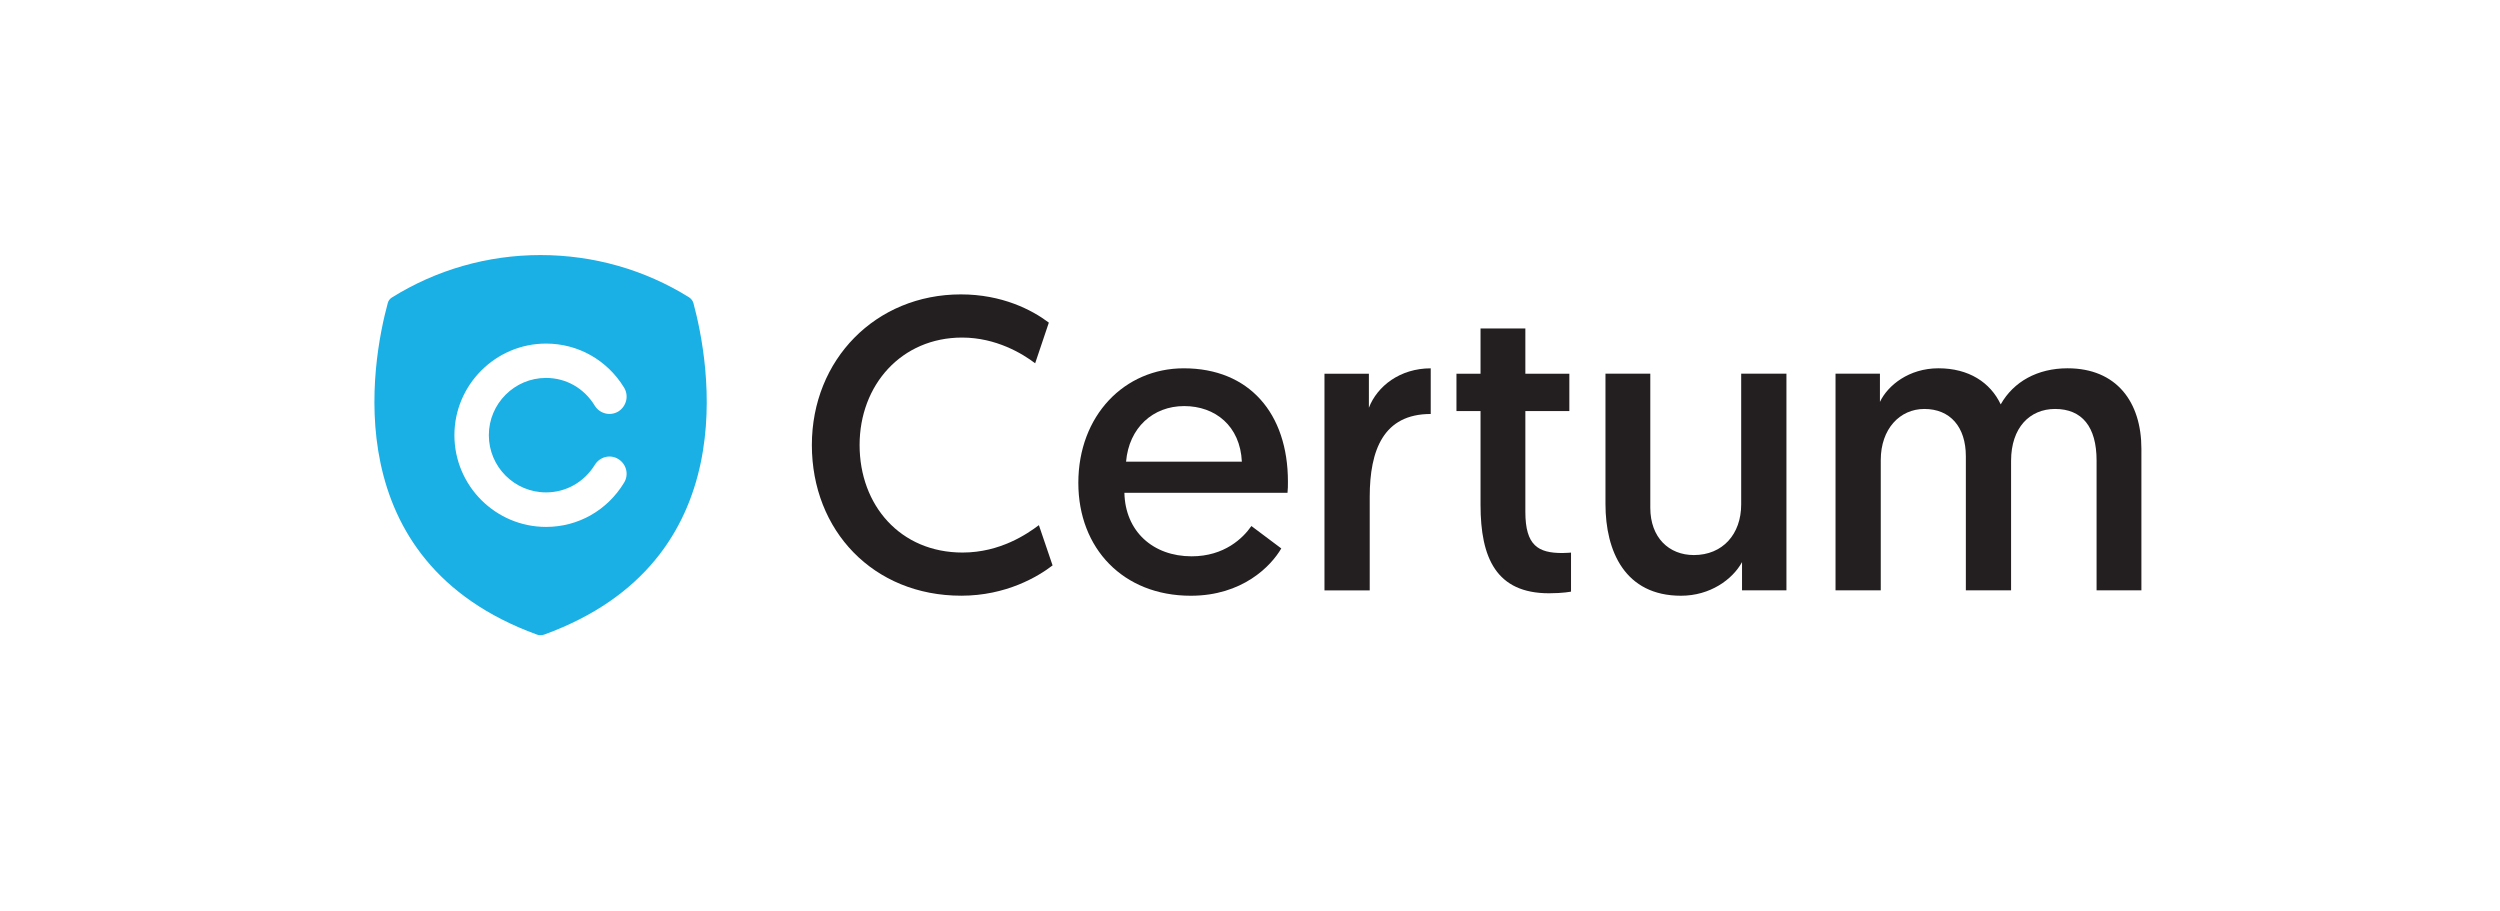
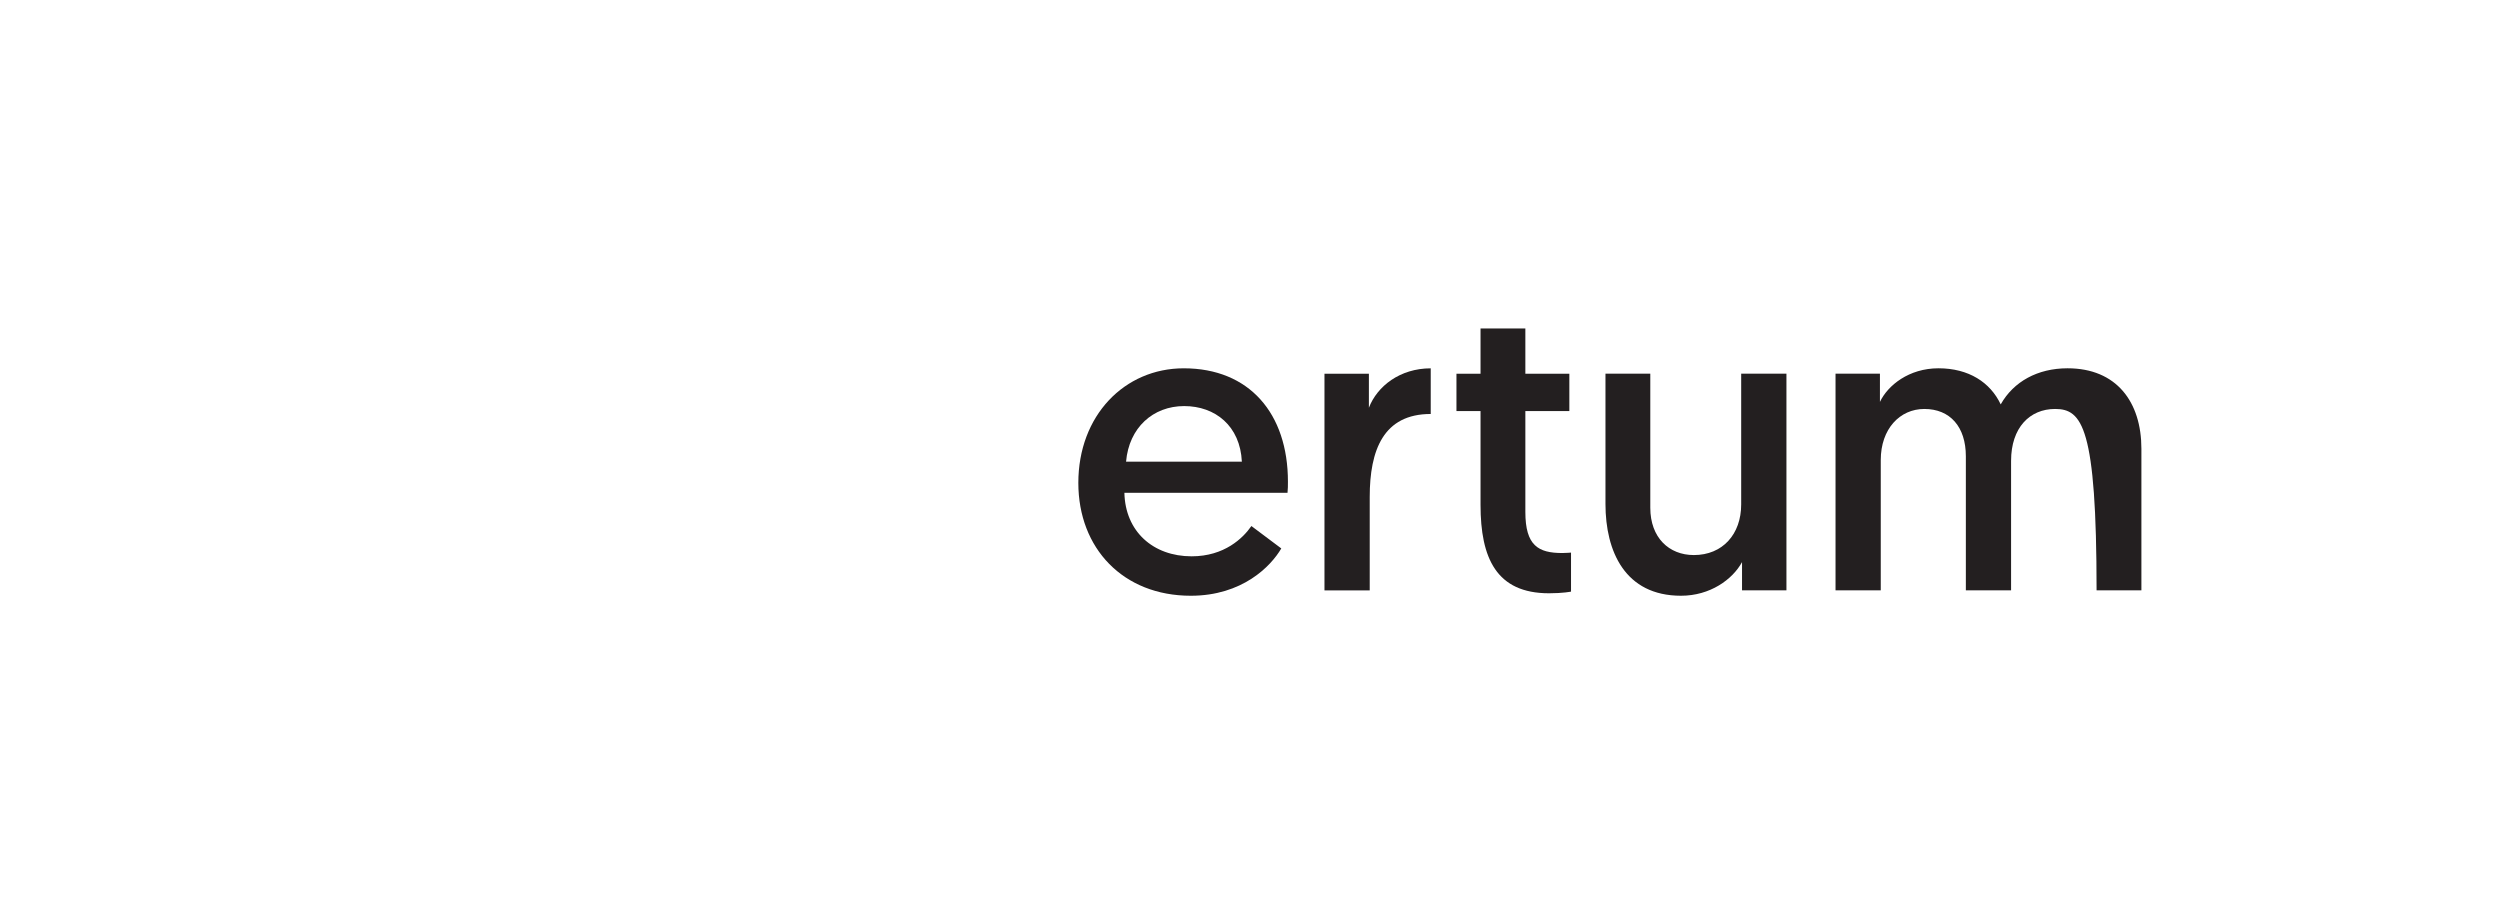
<svg xmlns="http://www.w3.org/2000/svg" width="100%" height="100%" viewBox="0 0 140 51" version="1.1" xml:space="preserve" style="fill-rule:evenodd;clip-rule:evenodd;stroke-linejoin:round;stroke-miterlimit:2;">
  <g transform="matrix(1,0,0,1,-95,-341)">
    <g transform="matrix(0.866,0,0,0.866,-24.992,294.969)">
      <g transform="matrix(0.712,0,0,0.712,178.916,85.653)">
-         <path d="M0,-10.441C0.45,-9.701 0.215,-8.745 -0.517,-8.278C-1.254,-7.828 -2.21,-8.067 -2.661,-8.796C-3.627,-10.387 -5.269,-11.321 -7.089,-11.321C-9.956,-11.321 -12.284,-8.983 -12.284,-6.124C-12.284,-3.251 -9.956,-0.925 -7.089,-0.925C-5.269,-0.925 -3.627,-1.863 -2.661,-3.424C-2.21,-4.166 -1.254,-4.41 -0.517,-3.949C0.215,-3.491 0.45,-2.541 0,-1.808C-1.529,0.712 -4.171,2.21 -7.089,2.21C-11.67,2.21 -15.411,-1.523 -15.411,-6.124C-15.411,-10.695 -11.67,-14.441 -7.089,-14.441C-4.171,-14.441 -1.529,-12.94 0,-10.441M-21.091,-18.624C-21.268,-18.512 -21.414,-18.333 -21.462,-18.123C-22.923,-12.75 -26.256,5.307 -7.929,11.983C-7.832,12.018 -7.741,12.039 -7.636,12.039L-7.543,12.039C-7.444,12.039 -7.347,12.018 -7.243,11.983C11.103,5.298 7.743,-12.75 6.295,-18.123C6.235,-18.333 6.091,-18.512 5.908,-18.638C1.87,-21.155 -2.789,-22.479 -7.585,-22.48L-7.596,-22.48C-12.378,-22.479 -17.036,-21.155 -21.091,-18.624" style="fill:rgb(26,175,229);fill-rule:nonzero;" />
-       </g>
+         </g>
      <g transform="matrix(0.712,0,0,0.712,206.624,74.15)">
-         <path d="M0,21.862C-1.319,22.88 -4.222,24.614 -8.293,24.614C-16.284,24.614 -21.862,18.696 -21.862,10.931C-21.862,3.166 -16.058,-2.752 -8.33,-2.752C-4.599,-2.752 -1.885,-1.357 -0.339,-0.188L-1.583,3.506C-2.714,2.638 -5.127,1.169 -8.218,1.169C-13.721,1.169 -17.527,5.466 -17.527,10.931C-17.527,16.397 -13.833,20.694 -8.18,20.694C-4.749,20.694 -2.299,18.997 -1.243,18.206L0,21.862Z" style="fill:rgb(35,31,32);fill-rule:nonzero;" />
-       </g>
+         </g>
      <g transform="matrix(0.712,0,0,0.712,218.864,85.639)">
        <path d="M0,-3.694C-0.151,-6.936 -2.413,-8.745 -5.24,-8.745C-8.066,-8.745 -10.253,-6.785 -10.517,-3.694L0,-3.694ZM-5.277,-12.175C0.679,-12.175 4.184,-8.066 4.184,-1.884C4.184,-1.545 4.184,-1.206 4.146,-0.867L-10.668,-0.867C-10.592,2.639 -8.066,4.9 -4.562,4.9C-1.584,4.9 0.112,3.242 0.866,2.149L3.581,4.184C2.639,5.805 0.038,8.481 -4.637,8.481C-10.78,8.481 -14.852,4.184 -14.852,-1.771C-14.852,-7.878 -10.668,-12.175 -5.277,-12.175" style="fill:rgb(35,31,32);fill-rule:nonzero;" />
      </g>
      <g transform="matrix(0.712,0,0,0.712,231.077,88.378)">
        <path d="M0,-11.874C-4.297,-11.874 -5.541,-8.595 -5.541,-4.335L-5.541,4.146L-9.65,4.146L-9.65,-15.53L-5.616,-15.53L-5.616,-12.439C-4.862,-14.4 -2.789,-16.02 0,-16.02L0,-11.874Z" style="fill:rgb(35,31,32);fill-rule:nonzero;" />
      </g>
      <g transform="matrix(0.712,0,0,0.712,234.298,91.518)">
        <path d="M0,-24.049L4.071,-24.049L4.071,-19.94L8.066,-19.94L8.066,-16.548L4.071,-16.548L4.071,-7.388C4.071,-4.335 5.239,-3.656 7.426,-3.656C7.765,-3.656 8.218,-3.695 8.218,-3.695L8.218,-0.151C8.218,-0.151 7.501,0 6.22,0C1.433,0 0,-3.204 0,-8.029L0,-16.548L-2.187,-16.548L-2.187,-19.94L0,-19.94L0,-24.049Z" style="fill:rgb(35,31,32);fill-rule:nonzero;" />
      </g>
      <g transform="matrix(0.712,0,0,0.712,242.377,83.25)">
        <path d="M0,3.505L0,-8.331L4.071,-8.331L4.071,3.844C4.071,6.558 5.768,8.141 8.029,8.141C10.63,8.141 12.326,6.257 12.326,3.543L12.326,-8.331L16.436,-8.331L16.436,11.345L12.402,11.345L12.402,8.782C11.535,10.365 9.499,11.836 6.861,11.836C1.772,11.836 0,7.802 0,3.505" style="fill:rgb(35,31,32);fill-rule:nonzero;" />
      </g>
      <g transform="matrix(0.712,0,0,0.712,277.033,76.969)">
-         <path d="M0,20.166L-4.071,20.166L-4.071,8.368C-4.071,5.315 -5.39,3.694 -7.84,3.694C-10.14,3.694 -11.836,5.39 -11.836,8.406L-11.836,20.166L-15.944,20.166L-15.944,7.991C-15.944,5.315 -17.377,3.694 -19.714,3.694C-21.937,3.694 -23.672,5.503 -23.672,8.331L-23.672,20.166L-27.78,20.166L-27.78,0.49L-23.747,0.49L-23.747,3.053C-23.031,1.545 -21.108,0 -18.432,0C-15.681,0 -13.721,1.282 -12.778,3.279C-11.609,1.207 -9.424,0 -6.709,0C-2.262,0 0,3.053 0,7.312L0,20.166Z" style="fill:rgb(35,31,32);fill-rule:nonzero;" />
+         <path d="M0,20.166L-4.071,20.166C-4.071,5.315 -5.39,3.694 -7.84,3.694C-10.14,3.694 -11.836,5.39 -11.836,8.406L-11.836,20.166L-15.944,20.166L-15.944,7.991C-15.944,5.315 -17.377,3.694 -19.714,3.694C-21.937,3.694 -23.672,5.503 -23.672,8.331L-23.672,20.166L-27.78,20.166L-27.78,0.49L-23.747,0.49L-23.747,3.053C-23.031,1.545 -21.108,0 -18.432,0C-15.681,0 -13.721,1.282 -12.778,3.279C-11.609,1.207 -9.424,0 -6.709,0C-2.262,0 0,3.053 0,7.312L0,20.166Z" style="fill:rgb(35,31,32);fill-rule:nonzero;" />
      </g>
    </g>
  </g>
</svg>